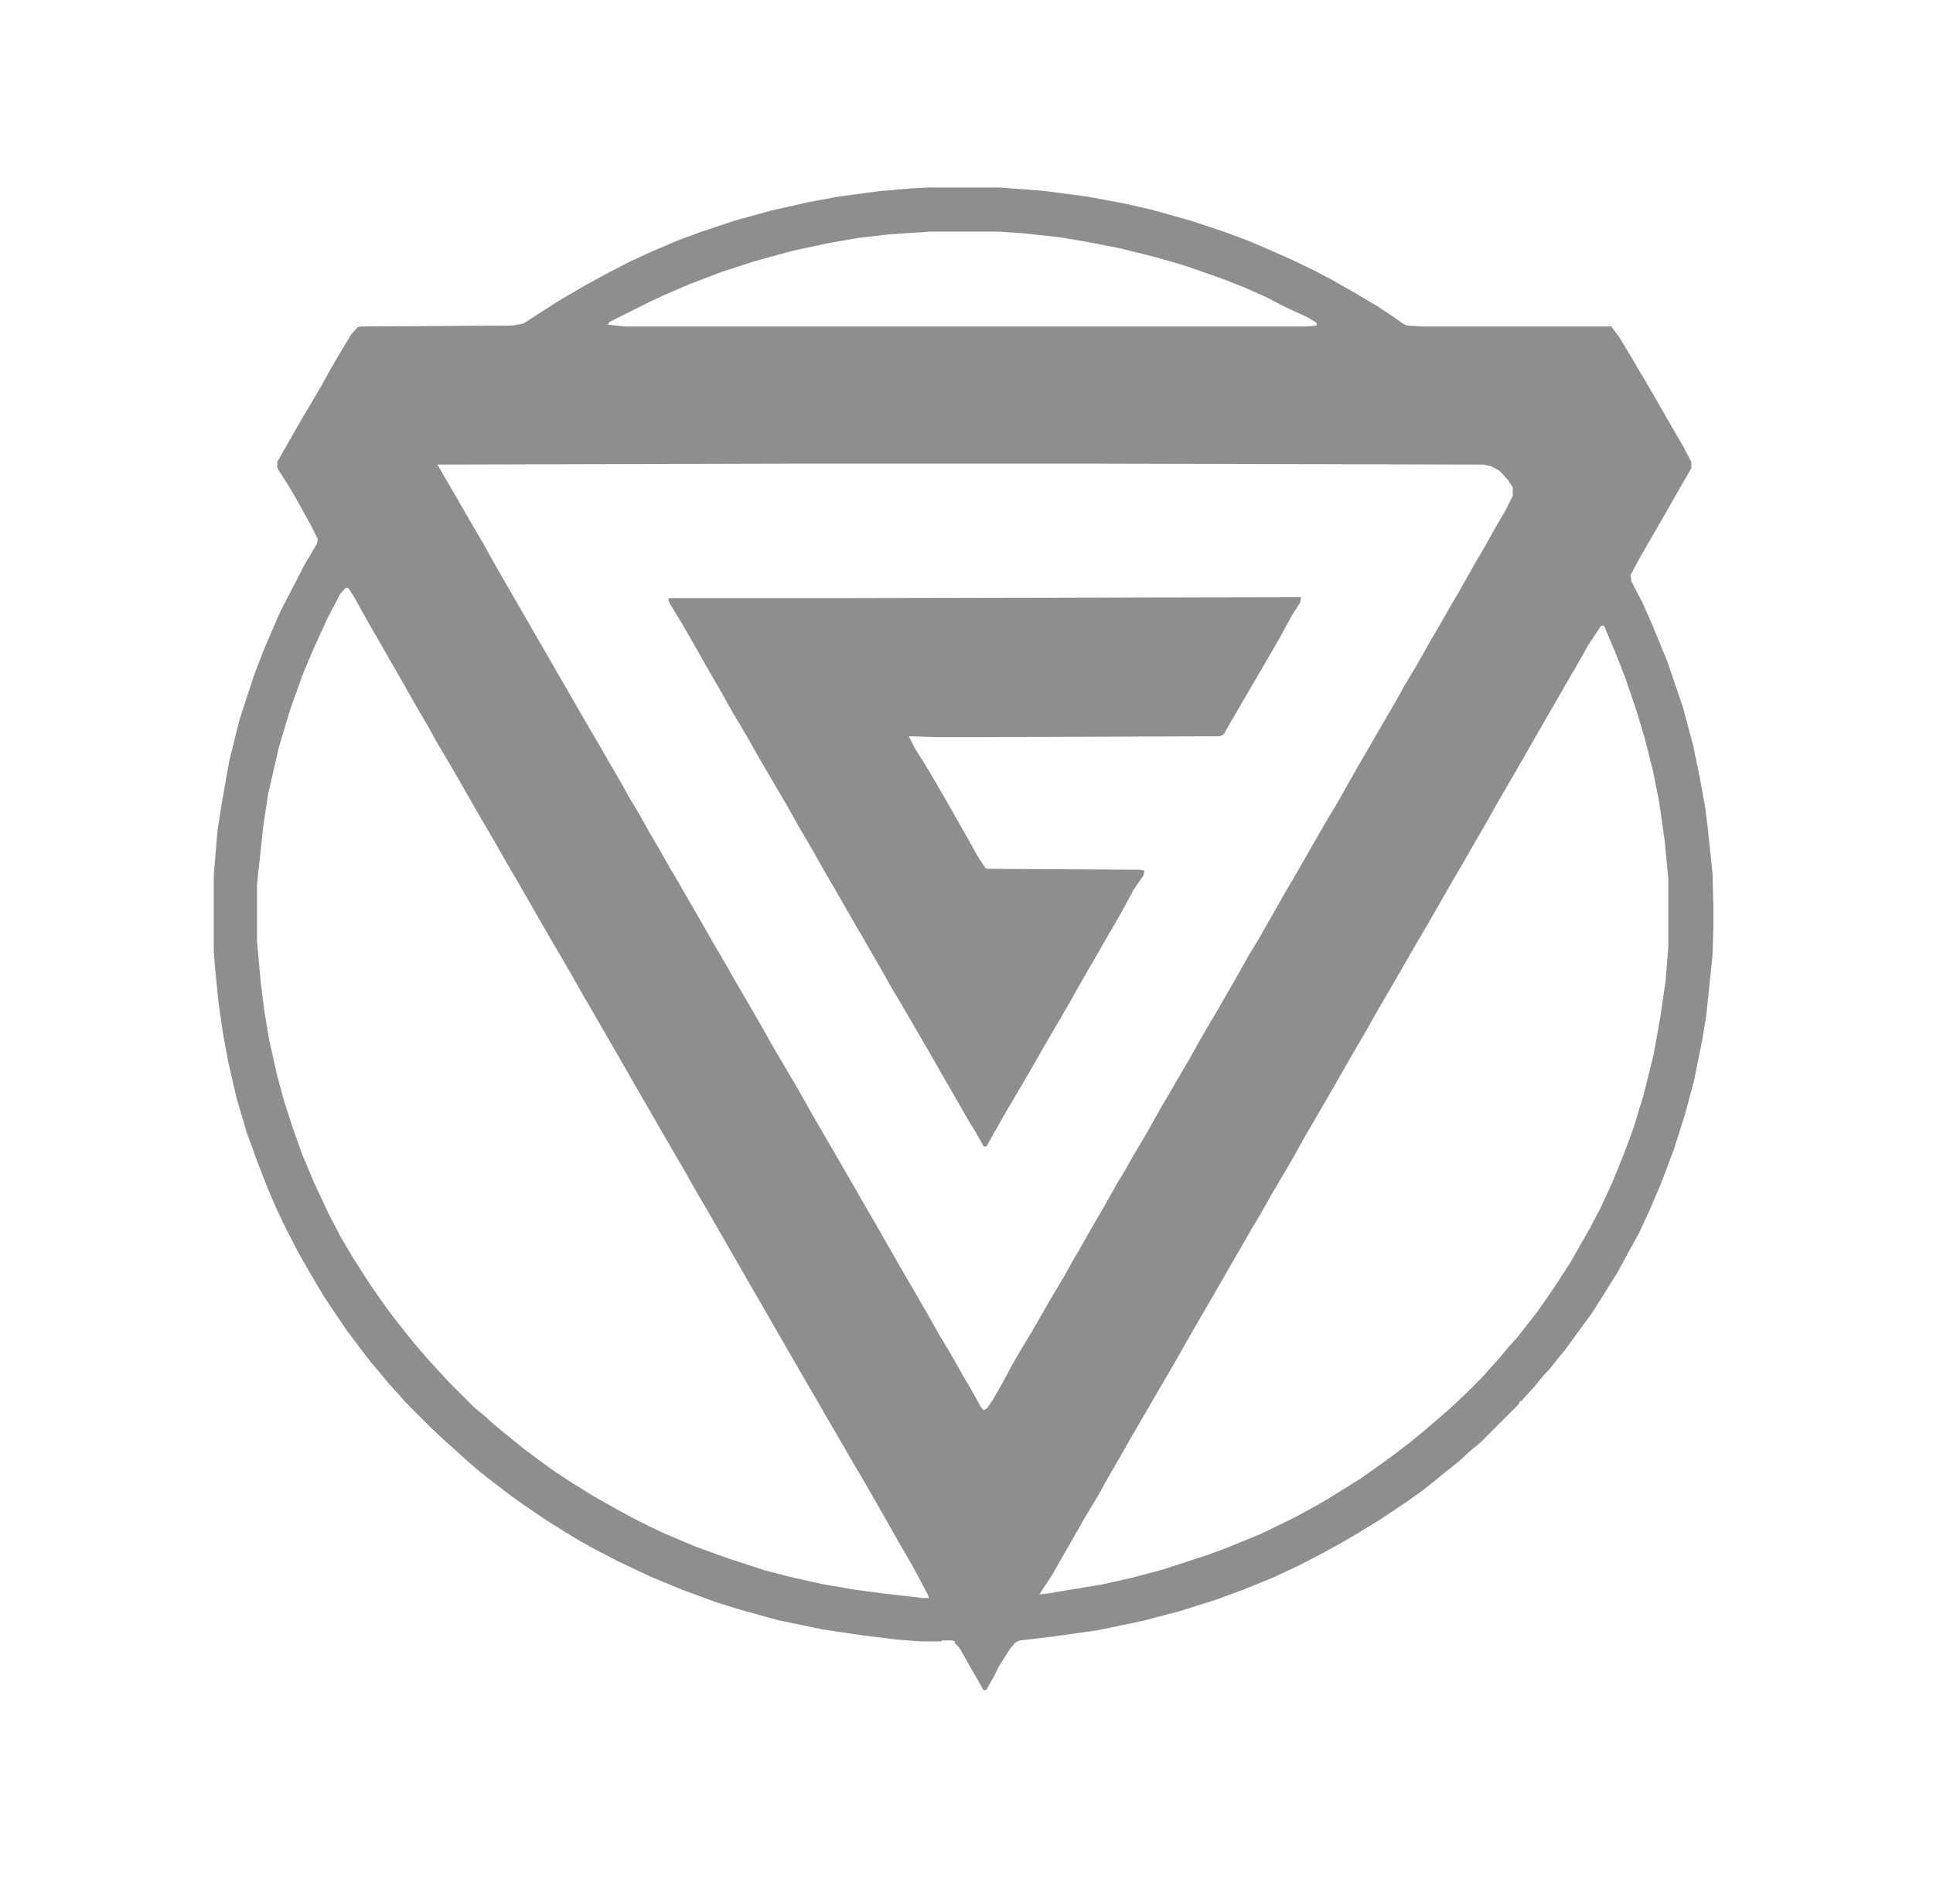
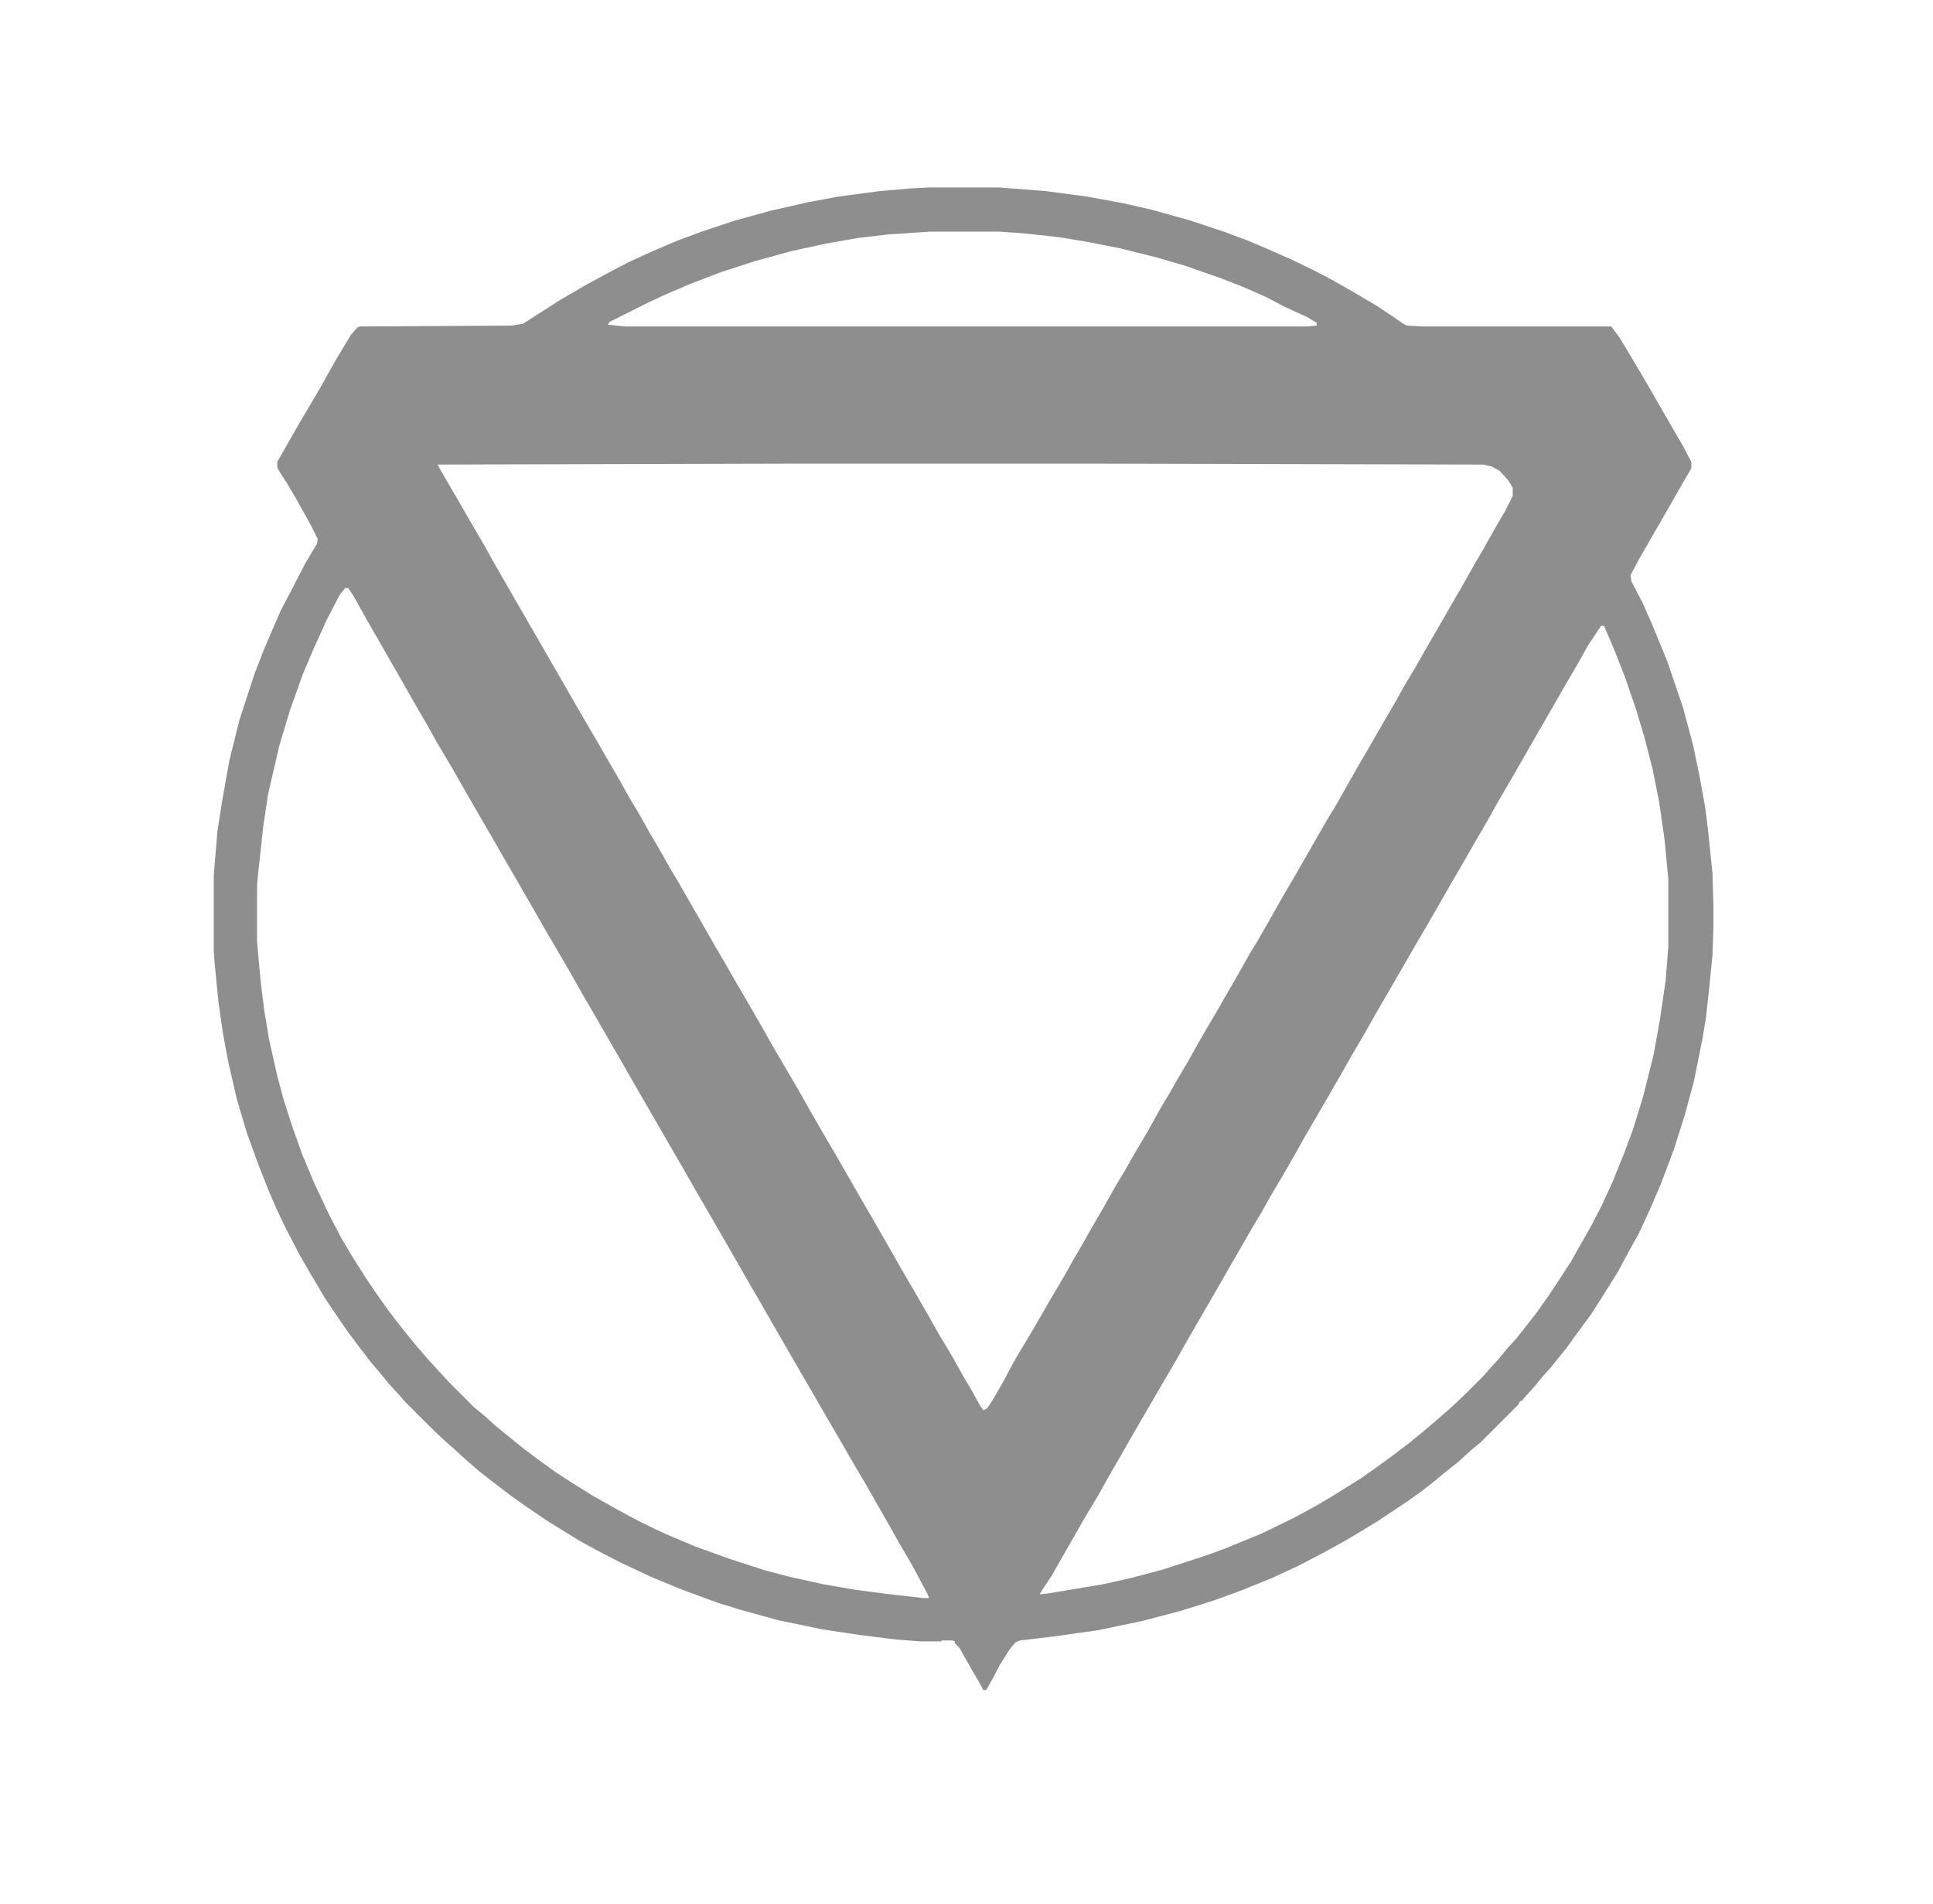
<svg xmlns="http://www.w3.org/2000/svg" width="65" height="64" viewBox="0 0 65 64" fill="none">
  <path d="M31.273 6.302H33.594L35.173 6.425L36.566 6.611L37.742 6.828L38.702 7.044L40.033 7.416L41.148 7.787L41.983 8.097L42.633 8.376L43.407 8.716L44.181 9.088L44.77 9.397L45.481 9.8L46.317 10.295L46.874 10.666L47.184 10.883L47.308 10.945L47.834 10.976H54.18L54.459 11.347L54.83 11.966L55.326 12.802L56.254 14.412L56.595 15L56.873 15.527V15.743L56.533 16.331L55.914 17.415L55.573 18.003L55.109 18.808L54.83 19.334L54.861 19.551L55.233 20.263L55.573 21.037L56.069 22.244L56.595 23.792L56.935 25.061L57.152 26.114L57.338 27.135L57.431 27.878L57.585 29.364L57.616 30.448V31.19L57.585 32.119L57.462 33.326L57.369 34.193L57.245 34.936L56.966 36.329L56.657 37.475L56.285 38.651L55.852 39.796L55.48 40.663L55.109 41.468L54.799 42.025L54.397 42.768L53.933 43.511L53.499 44.192L53.066 44.78L52.663 45.337L52.385 45.678L52.137 45.988L51.858 46.297L51.58 46.638L51.239 47.009L51.178 47.102H51.115L51.054 47.226L49.784 48.495L49.444 48.774L49.041 49.145L48.608 49.486L48.237 49.795L47.803 50.136L47.277 50.507L46.348 51.126L45.636 51.56L45.11 51.869L44.429 52.241L43.655 52.643L42.788 53.046L41.798 53.448L40.869 53.789L39.693 54.16L38.392 54.501L36.907 54.81L35.359 55.027L34.306 55.151L34.151 55.213L33.966 55.429L33.594 56.017L33.408 56.389L33.161 56.822H33.068L32.882 56.482L32.697 56.172L32.263 55.398L32.108 55.243V55.182L32.016 55.151H31.675L31.644 55.182H30.932L30.127 55.12L28.889 54.965L27.651 54.779L26.165 54.47L24.927 54.129L24.122 53.881L22.945 53.448L21.893 53.015L20.84 52.519L20.004 52.086L19.447 51.776L19.045 51.529L18.395 51.126L17.621 50.6L17.187 50.291L16.537 49.795L16.104 49.455L15.64 49.052L15.268 48.712L15.02 48.495L14.556 48.062L13.627 47.133L13.411 46.885L13.07 46.514L12.792 46.173L12.451 45.771L12.142 45.368L11.677 44.749L11.213 44.068L10.903 43.604L10.408 42.768L10.037 42.118L9.603 41.282L9.294 40.632L9.015 39.982L8.674 39.115L8.303 38.094L7.962 36.948L7.684 35.741L7.498 34.75L7.343 33.667L7.219 32.398L7.188 31.964V29.426L7.312 27.94L7.467 26.949L7.715 25.556L8.055 24.194L8.551 22.677L8.86 21.873L9.232 21.006L9.448 20.511L9.758 19.922L10.253 18.963L10.656 18.282L10.687 18.127L10.439 17.631L9.975 16.796L9.665 16.27L9.386 15.836L9.324 15.712V15.527L10.067 14.226L10.47 13.545L10.779 13.019L11.089 12.462L11.337 12.028L11.801 11.255L12.018 11.007L12.111 10.976L17.218 10.945L17.59 10.883L18.797 10.109L19.695 9.583L20.438 9.18L21.15 8.809L21.893 8.468L22.759 8.097L23.595 7.787L24.71 7.416L25.948 7.075L27.186 6.797L28.177 6.611L29.57 6.425L30.653 6.332L31.273 6.302ZM31.273 7.787L29.88 7.88L28.827 8.004L27.774 8.19L26.629 8.438L25.391 8.778L24.245 9.149L23.193 9.552L22.326 9.923L21.8 10.171L20.5 10.821L20.438 10.914L20.995 10.976H43.934L44.274 10.945V10.852L43.965 10.666L43.16 10.295L42.572 9.985L41.798 9.645L41.086 9.366L39.847 8.933L38.888 8.654L37.65 8.345L36.535 8.128L35.606 7.973L34.461 7.849L33.594 7.787H31.273ZM26.598 15.588L14.711 15.619L14.959 16.053L15.392 16.796L15.856 17.601L16.29 18.343L16.599 18.901L16.847 19.334L17.187 19.922L19.509 23.947L19.85 24.535L20.159 25.061L20.407 25.494L20.84 26.237L21.15 26.795L21.521 27.414L21.831 27.971L22.14 28.497L22.543 29.209L22.821 29.674L23.193 30.324L23.533 30.912L24.029 31.779L24.338 32.305L24.71 32.955L25.143 33.698L25.608 34.503L26.01 35.215L26.32 35.741L26.846 36.639L27.248 37.351L27.712 38.156L28.146 38.899L28.61 39.703L28.982 40.353L29.415 41.096L30.282 42.613L30.715 43.356L31.18 44.161L31.582 44.873L32.046 45.647L32.356 46.204L32.666 46.73L32.975 47.288L33.068 47.412L33.192 47.35L33.378 47.071L33.718 46.483L33.997 45.957L34.244 45.523L34.709 44.749L35.049 44.161L35.297 43.728L35.792 42.892L36.102 42.335L36.288 42.025L36.69 41.313L37.123 40.57L37.557 39.796L37.804 39.394L38.083 38.899L38.578 38.063L39.043 37.227L39.321 36.763L39.569 36.329L39.971 35.648L40.281 35.091L40.621 34.503L40.931 33.977L41.395 33.172L41.767 32.522L42.045 32.026L42.293 31.624L42.788 30.757L43.191 30.045L43.593 29.364L44.336 28.064L44.677 27.476L44.924 27.073L45.203 26.578L45.605 25.866L46.039 25.123L46.503 24.318L46.936 23.575L47.246 23.018L47.617 22.399L48.02 21.687L48.453 20.944L48.825 20.294L49.134 19.767L49.568 18.994L49.877 18.467L50.311 17.694L50.62 17.167L50.868 16.672V16.393L50.713 16.146L50.434 15.836L50.156 15.681L49.877 15.619L36.876 15.588H26.598ZM11.615 19.767L11.43 19.984L10.996 20.82L10.532 21.842L10.191 22.646L9.758 23.854L9.386 25.092L9.015 26.702L8.86 27.723L8.674 29.426L8.643 29.766V31.655L8.767 33.017L8.891 34.008L9.046 34.936L9.324 36.174L9.541 36.979L9.82 37.846L10.16 38.806L10.563 39.765L11.058 40.818L11.46 41.592L11.863 42.273L12.296 42.954L12.544 43.325L12.977 43.944L13.256 44.316L13.596 44.749L13.999 45.245L14.401 45.709L15.082 46.452L15.949 47.319L16.29 47.597L16.63 47.907L17.311 48.464L17.621 48.712L18.116 49.083L18.673 49.486L19.292 49.888L19.942 50.291L20.654 50.693L21.335 51.064L21.831 51.312L22.357 51.56L23.379 51.993L24.493 52.395L25.731 52.798L26.567 53.015L27.682 53.262L28.765 53.448L29.694 53.572L31.056 53.727H31.242L31.18 53.572L30.684 52.643L30.251 51.9L29.849 51.188L29.106 49.888L28.703 49.207L28.239 48.402L27.805 47.659L27.341 46.854L26.908 46.111L25.979 44.502L25.608 43.852L25.174 43.109L24.679 42.242L23.75 40.632L23.441 40.106L23.038 39.394L22.605 38.651L21.676 37.041L21.335 36.453L20.964 35.803L20.035 34.193L19.602 33.45L19.2 32.738L18.333 31.252L17.837 30.386L17.373 29.581L16.94 28.838L16.568 28.188L16.135 27.445L15.671 26.64L15.175 25.773L14.68 24.937L14.37 24.38L13.937 23.637L13.534 22.925L13.194 22.337L12.699 21.47L12.358 20.882L11.894 20.046L11.708 19.767H11.615ZM53.84 21.037L53.406 21.687L53.097 22.244L52.663 22.987L51.735 24.597L51.239 25.463L50.775 26.268L50.342 27.011L50.032 27.569L49.599 28.311L49.227 28.962L48.794 29.704L48.422 30.355L47.958 31.16L47.648 31.686L46.72 33.295L46.286 34.038L45.884 34.75L45.45 35.493L45.079 36.143L44.739 36.732L44.274 37.536L43.841 38.279L43.531 38.837L43.191 39.425L42.788 40.106L42.386 40.818L42.107 41.282L41.179 42.892L40.807 43.542L40.374 44.285L39.909 45.09L39.507 45.802L38.981 46.7L38.516 47.504L38.083 48.247L37.711 48.898L37.247 49.702L36.938 50.26L36.473 51.033L35.359 52.984L35.111 53.355L34.956 53.603L35.235 53.572L37.092 53.262L38.052 53.046L39.105 52.767L40.621 52.272L41.209 52.055L42.417 51.56L43.5 51.033L44.243 50.631L44.77 50.321L45.76 49.702L46.286 49.331L46.844 48.928L47.37 48.526L47.865 48.123L48.298 47.752L48.763 47.35L49.289 46.854L49.877 46.266L50.094 46.019L50.404 45.678L50.682 45.337L50.992 44.997L51.673 44.13L52.044 43.604L52.354 43.14L52.818 42.428L53.097 41.932L53.468 41.282L53.84 40.57L54.211 39.765L54.614 38.775L54.923 37.939L55.264 36.825L55.604 35.462L55.821 34.255L56.007 32.986L56.099 31.84V29.55L55.976 28.25L55.79 26.949L55.573 25.866L55.295 24.782L55.016 23.854L54.645 22.77L54.304 21.904L53.964 21.099L53.933 21.037H53.84Z" fill="#8E8E8E" />
-   <path d="M43.625 20.077H43.748L43.718 20.263L43.439 20.696L43.036 21.439L42.696 22.027L41.396 24.256L41.148 24.69L41.024 24.752L32.976 24.782H31.459L30.561 24.752L30.778 25.185L31.056 25.618L31.335 26.083L31.768 26.826L32.171 27.538L32.542 28.188L32.852 28.745L33.13 29.178L33.192 29.209L38.331 29.24L38.486 29.271L38.455 29.426L38.114 29.921L37.681 30.726L37.248 31.469L36.752 32.336L36.443 32.862L36.009 33.636L35.143 35.122L34.647 35.989L34.121 36.886L33.812 37.413L33.44 38.063L33.161 38.558L33.069 38.527L32.79 38.032L32.542 37.629L32.171 36.979L31.706 36.175L31.335 35.524L30.902 34.781L30.437 33.977L29.942 33.141L29.54 32.429L29.075 31.624L28.642 30.881L28.146 30.014L27.713 29.271L27.311 28.559L26.877 27.816L26.475 27.104L25.949 26.206L25.515 25.464L25.113 24.752L24.617 23.916L24.184 23.142L23.875 22.616L23.472 21.904L22.977 21.037L22.543 20.325L22.481 20.201V20.108H28.487L43.625 20.077Z" fill="#8E8E8E" />
</svg>